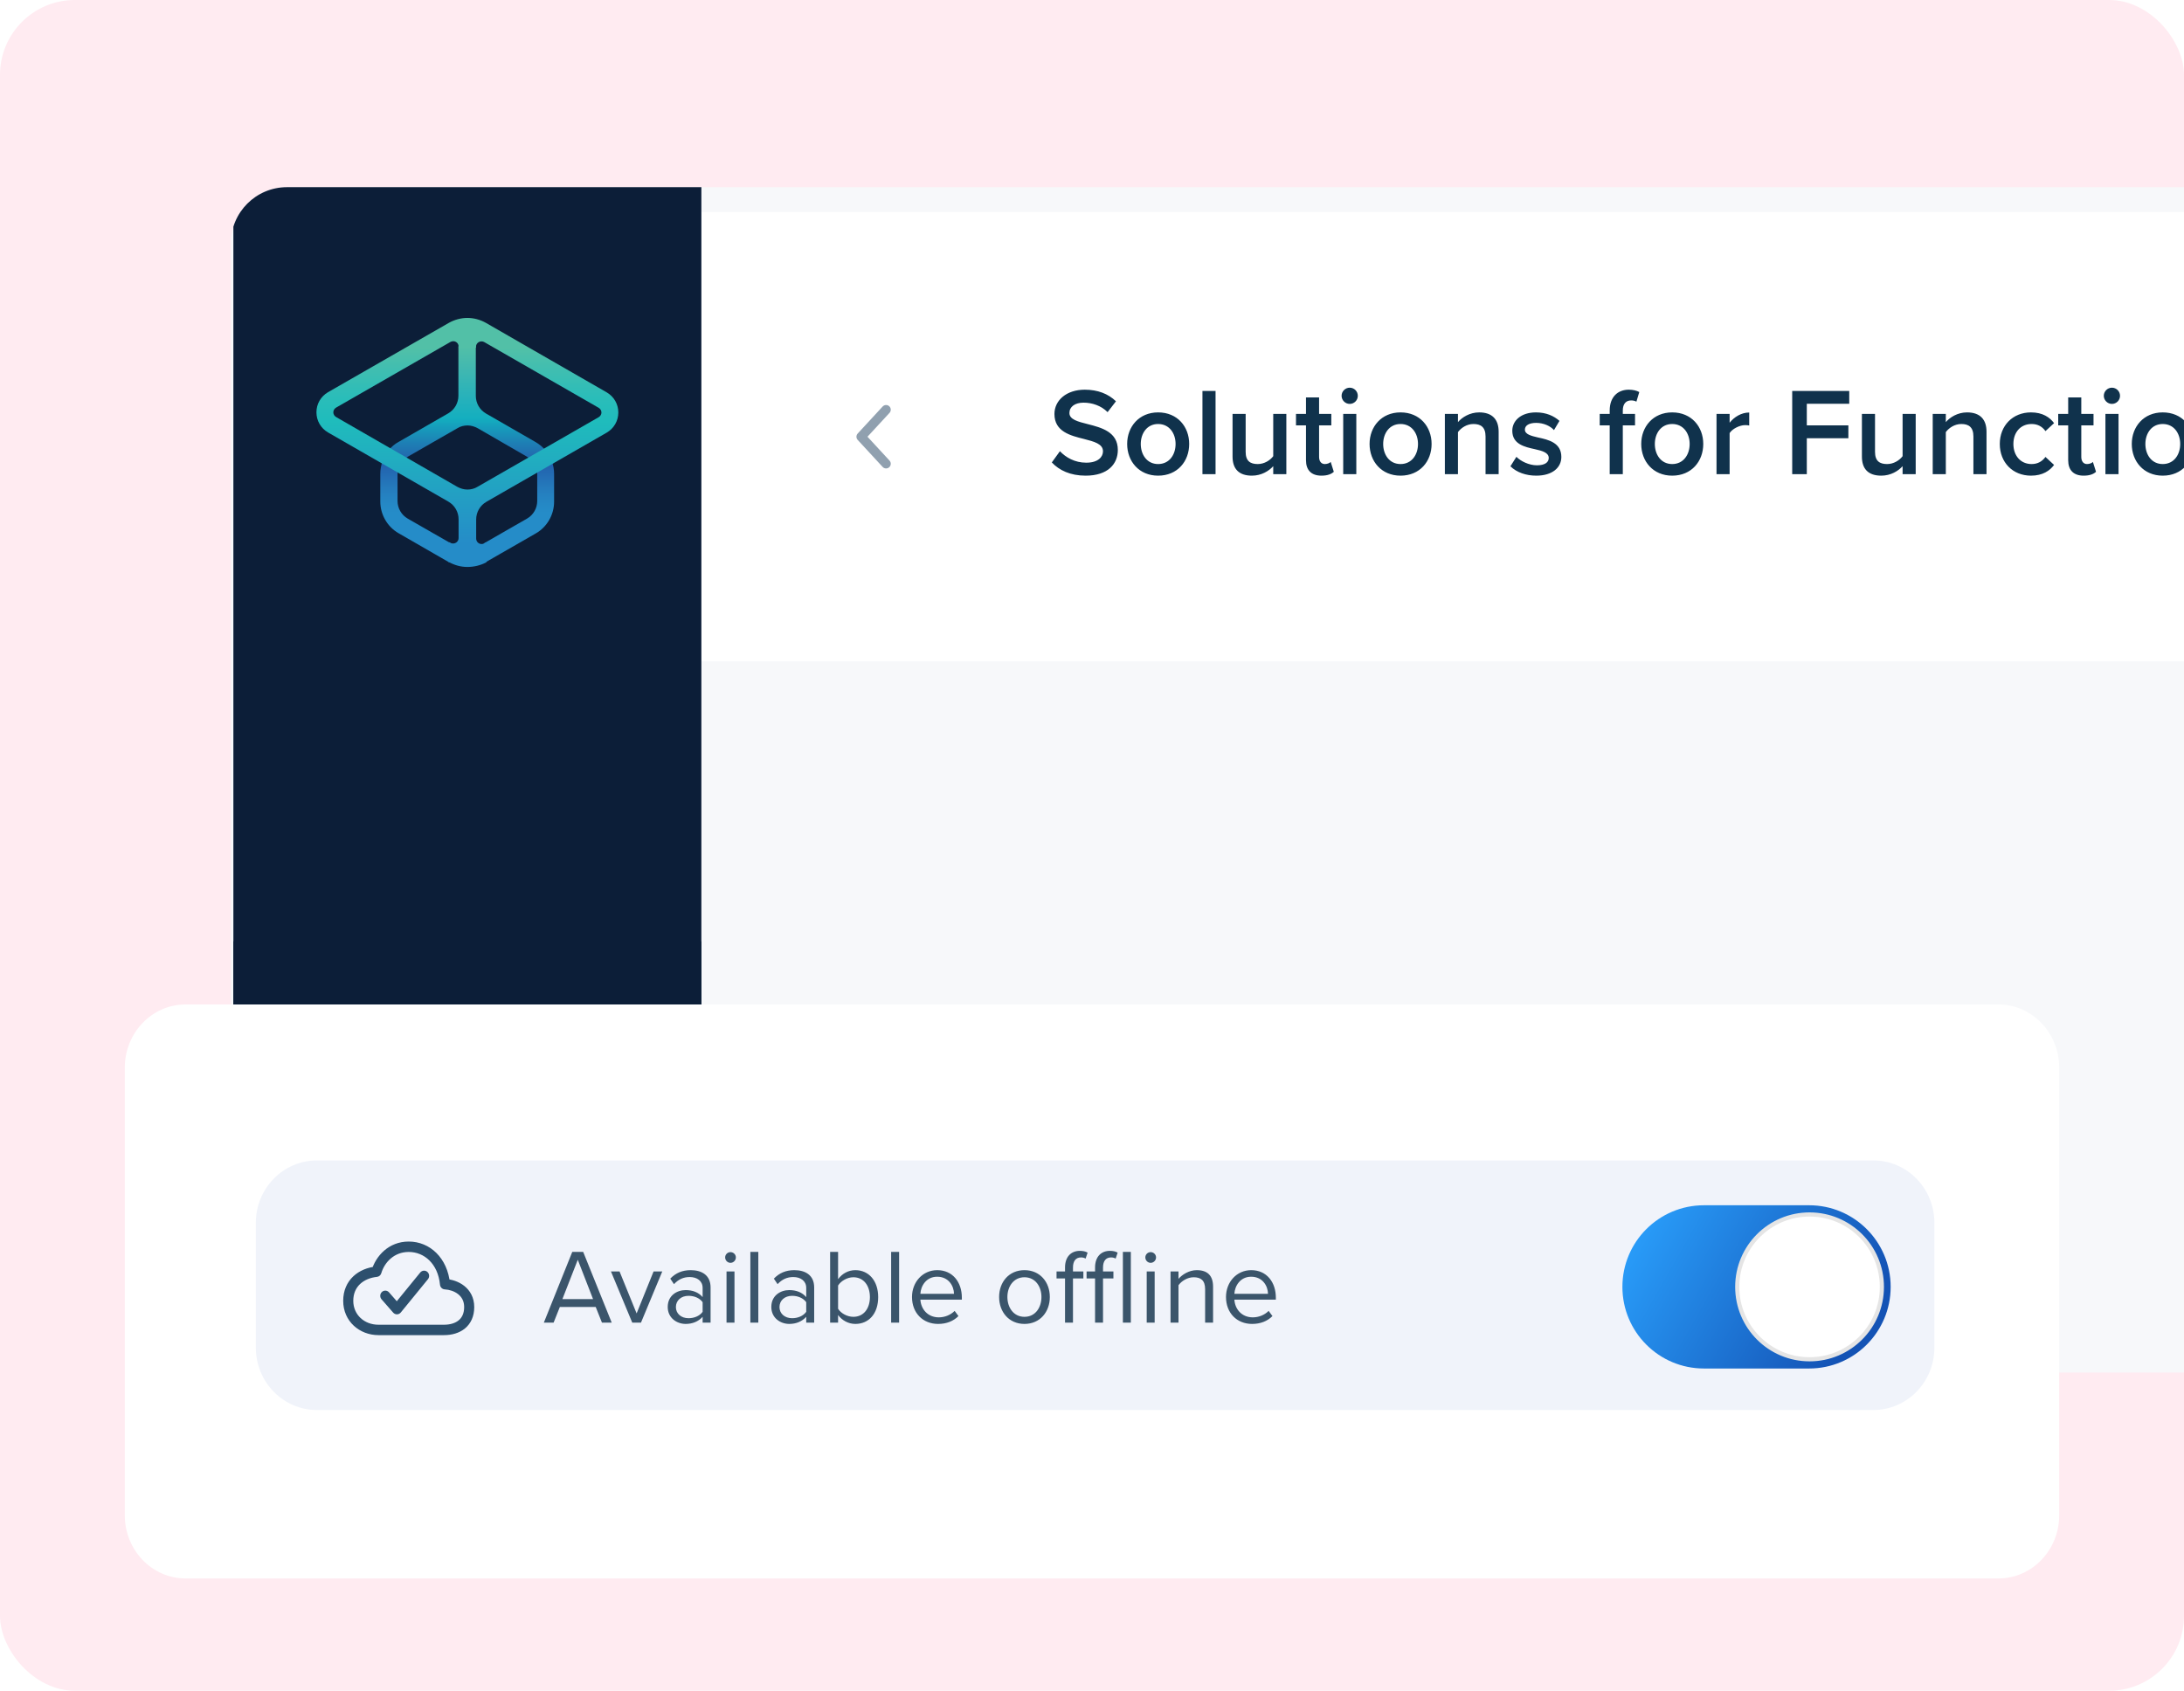
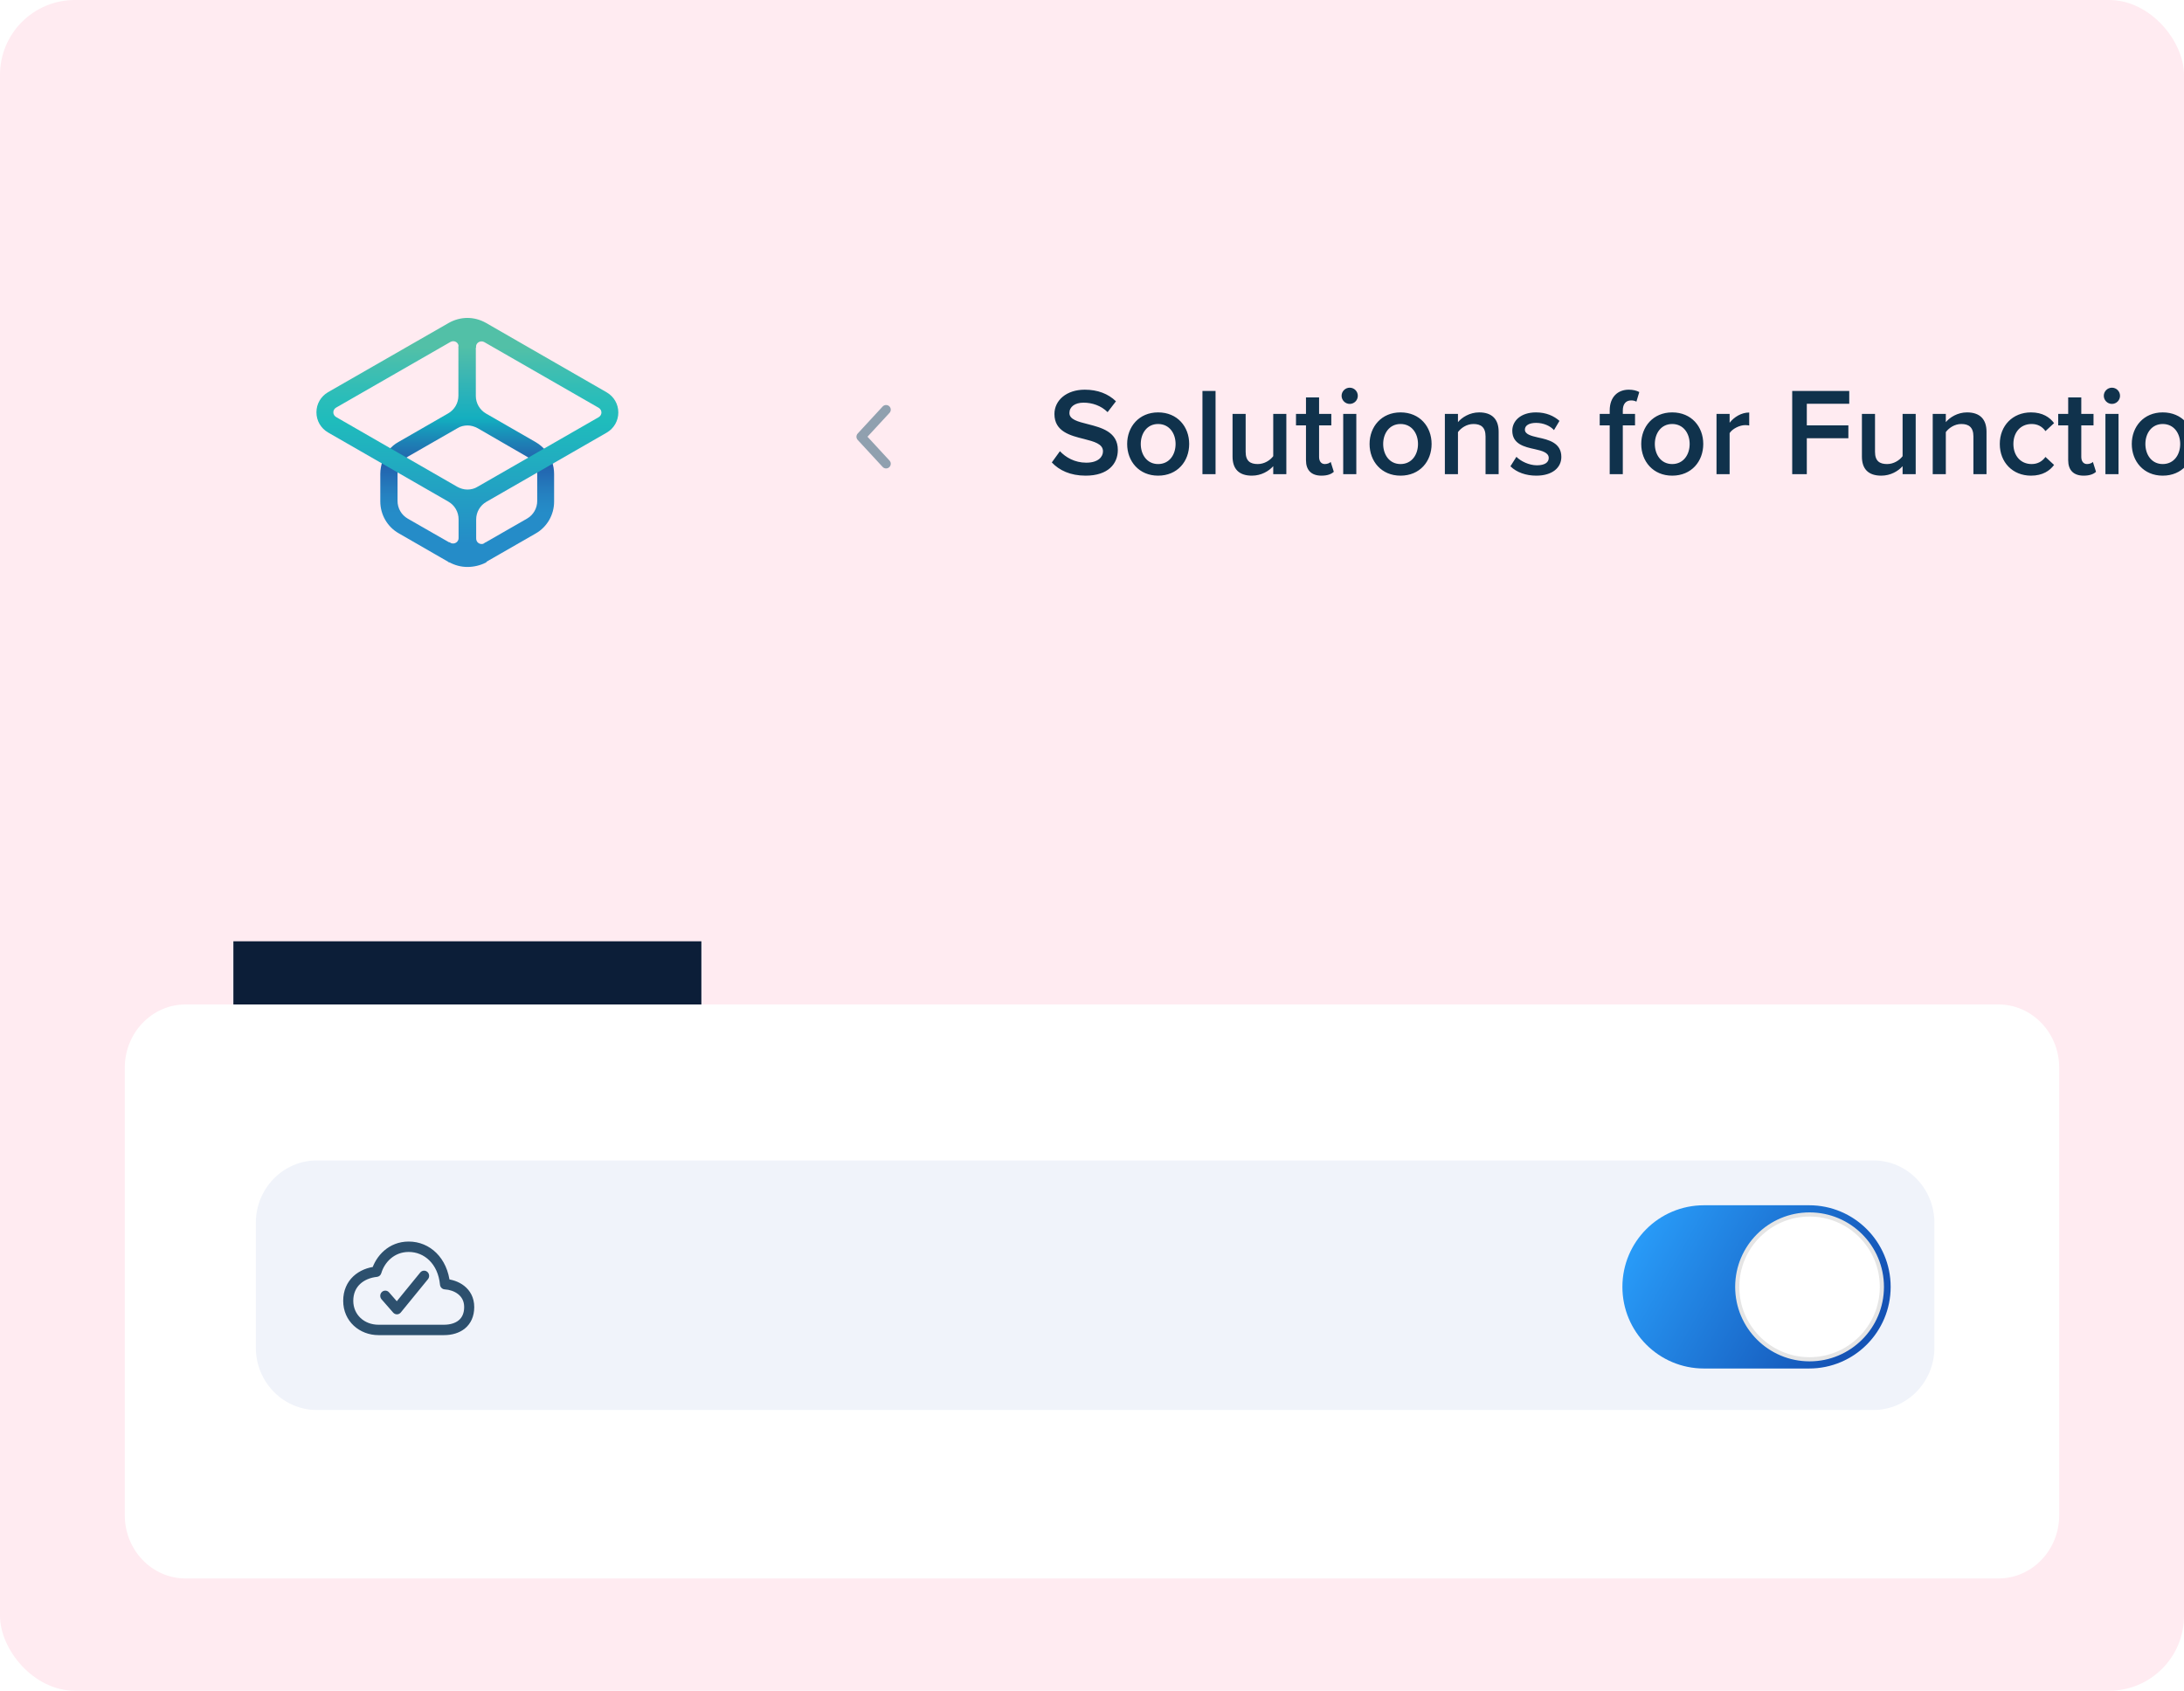
<svg xmlns="http://www.w3.org/2000/svg" width="350" height="271" viewBox="0 0 350 271" fill="none">
  <rect width="350" height="271" rx="12" fill="#FFEBF1" />
  <g clip-path="url(#clip0_202_28333)">
-     <path d="M37 39C37 34.029 41.029 30 46 30H350V220H46C41.029 220 37 215.971 37 211V39Z" fill="#F7F8FA" />
    <g filter="url(#filter0_d_202_28333)">
-       <rect width="238" height="72" transform="translate(112 30)" fill="white" />
      <path d="M142 61.667L138 66L142 70.333" stroke="#90A0AF" stroke-width="1.5" stroke-linecap="round" stroke-linejoin="round" />
      <path d="M168.56 70.12C169.74 71.38 171.52 72.24 173.98 72.24C177.58 72.24 179.14 70.34 179.14 68.12C179.14 65.22 176.52 64.54 174.32 63.98C172.74 63.58 171.38 63.24 171.38 62.2C171.38 61.2 172.26 60.54 173.64 60.54C175.04 60.54 176.46 61.02 177.5 62.06L178.84 60.32C177.6 59.12 175.92 58.46 173.84 58.46C170.92 58.46 168.98 60.16 168.98 62.36C168.98 65.18 171.54 65.82 173.72 66.36C175.34 66.78 176.76 67.14 176.76 68.34C176.76 69.22 176 70.16 174.08 70.16C172.22 70.16 170.78 69.3 169.86 68.32L168.56 70.12ZM185.595 72.24C188.695 72.24 190.575 69.94 190.575 67.16C190.575 64.4 188.695 62.1 185.595 62.1C182.535 62.1 180.635 64.4 180.635 67.16C180.635 69.94 182.535 72.24 185.595 72.24ZM185.595 70.38C183.815 70.38 182.815 68.88 182.815 67.16C182.815 65.46 183.815 63.96 185.595 63.96C187.395 63.96 188.395 65.46 188.395 67.16C188.395 68.88 187.395 70.38 185.595 70.38ZM192.7 72H194.8V58.66H192.7V72ZM204.044 72H206.144V62.34H204.044V69.12C203.544 69.78 202.624 70.38 201.564 70.38C200.384 70.38 199.624 69.92 199.624 68.42V62.34H197.524V69.18C197.524 71.16 198.544 72.24 200.624 72.24C202.144 72.24 203.344 71.5 204.044 70.72V72ZM211.772 72.24C212.752 72.24 213.372 71.98 213.752 71.62L213.252 70.04C213.092 70.22 212.712 70.38 212.312 70.38C211.712 70.38 211.392 69.9 211.392 69.24V64.18H213.352V62.34H211.392V59.7H209.292V62.34H207.692V64.18H209.292V69.76C209.292 71.36 210.152 72.24 211.772 72.24ZM216.298 60.74C217.018 60.74 217.598 60.16 217.598 59.44C217.598 58.72 217.018 58.14 216.298 58.14C215.598 58.14 214.998 58.72 214.998 59.44C214.998 60.16 215.598 60.74 216.298 60.74ZM215.258 72H217.358V62.34H215.258V72ZM224.443 72.24C227.543 72.24 229.423 69.94 229.423 67.16C229.423 64.4 227.543 62.1 224.443 62.1C221.383 62.1 219.483 64.4 219.483 67.16C219.483 69.94 221.383 72.24 224.443 72.24ZM224.443 70.38C222.663 70.38 221.663 68.88 221.663 67.16C221.663 65.46 222.663 63.96 224.443 63.96C226.243 63.96 227.243 65.46 227.243 67.16C227.243 68.88 226.243 70.38 224.443 70.38ZM238.068 72H240.168V65.2C240.168 63.22 239.128 62.1 237.048 62.1C235.528 62.1 234.288 62.9 233.648 63.66V62.34H231.548V72H233.648V65.26C234.128 64.6 235.048 63.96 236.128 63.96C237.308 63.96 238.068 64.46 238.068 65.96V72ZM242.055 70.74C243.055 71.72 244.555 72.24 246.195 72.24C248.795 72.24 250.215 70.94 250.215 69.24C250.215 66.96 248.155 66.48 246.475 66.12C245.335 65.86 244.375 65.6 244.375 64.86C244.375 64.18 245.075 63.78 246.175 63.78C247.375 63.78 248.455 64.28 249.035 64.94L249.915 63.46C249.035 62.68 247.795 62.1 246.155 62.1C243.715 62.1 242.355 63.46 242.355 65.04C242.355 67.2 244.335 67.64 245.995 68C247.175 68.26 248.195 68.56 248.195 69.4C248.195 70.12 247.555 70.58 246.295 70.58C245.035 70.58 243.695 69.92 243.015 69.22L242.055 70.74ZM257.965 72H260.065V64.18H262.025V62.34H260.065V61.8C260.065 60.72 260.585 60.18 261.405 60.18C261.705 60.18 262.005 60.24 262.245 60.38L262.705 58.84C262.285 58.6 261.685 58.46 261.025 58.46C259.245 58.46 257.965 59.64 257.965 61.8V62.34H256.365V64.18H257.965V72ZM267.978 72.24C271.078 72.24 272.958 69.94 272.958 67.16C272.958 64.4 271.078 62.1 267.978 62.1C264.918 62.1 263.018 64.4 263.018 67.16C263.018 69.94 264.918 72.24 267.978 72.24ZM267.978 70.38C266.198 70.38 265.198 68.88 265.198 67.16C265.198 65.46 266.198 63.96 267.978 63.96C269.778 63.96 270.778 65.46 270.778 67.16C270.778 68.88 269.778 70.38 267.978 70.38ZM275.083 72H277.183V65.42C277.603 64.74 278.783 64.14 279.663 64.14C279.923 64.14 280.143 64.16 280.323 64.2V62.12C279.063 62.12 277.903 62.84 277.183 63.76V62.34H275.083V72ZM287.213 72H289.553V66.24H296.213V64.18H289.553V60.72H296.353V58.66H287.213V72ZM304.903 72H307.003V62.34H304.903V69.12C304.403 69.78 303.483 70.38 302.423 70.38C301.243 70.38 300.483 69.92 300.483 68.42V62.34H298.383V69.18C298.383 71.16 299.403 72.24 301.483 72.24C303.003 72.24 304.203 71.5 304.903 70.72V72ZM316.251 72H318.351V65.2C318.351 63.22 317.311 62.1 315.231 62.1C313.711 62.1 312.471 62.9 311.831 63.66V62.34H309.731V72H311.831V65.26C312.311 64.6 313.231 63.96 314.311 63.96C315.491 63.96 316.251 64.46 316.251 65.96V72ZM320.479 67.16C320.479 70.1 322.539 72.24 325.479 72.24C327.359 72.24 328.499 71.44 329.179 70.52L327.799 69.24C327.259 69.98 326.519 70.38 325.579 70.38C323.819 70.38 322.659 69.04 322.659 67.16C322.659 65.28 323.819 63.96 325.579 63.96C326.519 63.96 327.259 64.34 327.799 65.1L329.179 63.82C328.499 62.9 327.359 62.1 325.479 62.1C322.539 62.1 320.479 64.24 320.479 67.16ZM333.92 72.24C334.9 72.24 335.52 71.98 335.9 71.62L335.4 70.04C335.24 70.22 334.86 70.38 334.46 70.38C333.86 70.38 333.54 69.9 333.54 69.24V64.18H335.5V62.34H333.54V59.7H331.44V62.34H329.84V64.18H331.44V69.76C331.44 71.36 332.3 72.24 333.92 72.24ZM338.447 60.74C339.167 60.74 339.747 60.16 339.747 59.44C339.747 58.72 339.167 58.14 338.447 58.14C337.747 58.14 337.147 58.72 337.147 59.44C337.147 60.16 337.747 60.74 338.447 60.74ZM337.407 72H339.507V62.34H337.407V72ZM346.591 72.24C349.691 72.24 351.571 69.94 351.571 67.16C351.571 64.4 349.691 62.1 346.591 62.1C343.531 62.1 341.631 64.4 341.631 67.16C341.631 69.94 343.531 72.24 346.591 72.24ZM346.591 70.38C344.811 70.38 343.811 68.88 343.811 67.16C343.811 65.46 344.811 63.96 346.591 63.96C348.391 63.96 349.391 65.46 349.391 67.16C349.391 68.88 348.391 70.38 346.591 70.38ZM360.216 72H362.316V65.2C362.316 63.22 361.276 62.1 359.196 62.1C357.676 62.1 356.436 62.9 355.796 63.66V62.34H353.696V72H355.796V65.26C356.276 64.6 357.196 63.96 358.276 63.96C359.456 63.96 360.216 64.46 360.216 65.96V72ZM364.204 70.74C365.204 71.72 366.704 72.24 368.344 72.24C370.944 72.24 372.364 70.94 372.364 69.24C372.364 66.96 370.304 66.48 368.624 66.12C367.484 65.86 366.524 65.6 366.524 64.86C366.524 64.18 367.224 63.78 368.324 63.78C369.524 63.78 370.604 64.28 371.184 64.94L372.064 63.46C371.184 62.68 369.944 62.1 368.304 62.1C365.864 62.1 364.504 63.46 364.504 65.04C364.504 67.2 366.484 67.64 368.144 68C369.324 68.26 370.344 68.56 370.344 69.4C370.344 70.12 369.704 70.58 368.444 70.58C367.184 70.58 365.844 69.92 365.164 69.22L364.204 70.74Z" fill="#10324C" />
    </g>
    <g clip-path="url(#clip1_202_28333)">
-       <rect width="75" height="190" transform="translate(37.4 29.958)" fill="#0C1E38" />
      <path d="M76.31 88.656L77.607 87.056L84.458 83.126C85.473 82.537 86.093 81.47 86.093 80.291V76.025C86.093 75.744 86.065 75.435 85.98 75.154L85.134 73.723C84.937 73.526 84.683 73.33 84.43 73.19L76.564 68.642C76.056 68.362 75.492 68.193 74.928 68.193C74.365 68.193 73.772 68.333 73.293 68.642L65.371 73.19C65.117 73.33 64.892 73.526 64.666 73.723L63.82 75.154C63.736 75.435 63.708 75.716 63.708 76.025V80.291C63.708 81.47 64.328 82.537 65.343 83.126L72.194 87.056L73.35 88.825L71.996 90.144L63.905 85.484C62.072 84.446 60.945 82.481 60.945 80.376V75.941C60.945 75.239 61.086 74.537 61.311 73.863V73.835L62.242 72.207L62.27 72.179C62.721 71.618 63.256 71.169 63.877 70.832L71.827 66.256C72.842 65.667 73.462 64.6 73.462 63.421V55.533L74.787 53.989L76.254 55.533V63.449C76.254 64.628 76.874 65.695 77.889 66.284L85.839 70.86C86.46 71.225 86.995 71.674 87.446 72.207L87.474 72.235L88.405 73.863L88.433 73.919C88.687 74.593 88.799 75.295 88.799 75.997V80.404C88.799 82.509 87.672 84.474 85.839 85.513L77.776 90.144L76.31 88.656Z" fill="url(#paint0_linear_202_28333)" />
      <path d="M74.9 90.874C73.857 90.874 72.842 90.593 71.94 90.088L71.856 90.032L71.968 86.888L72.166 87C72.307 87.085 72.448 87.113 72.617 87.113C73.04 87.113 73.491 86.776 73.491 86.242V83.239C73.491 82.06 72.871 80.993 71.856 80.404L52.571 69.316C51.415 68.642 50.711 67.435 50.711 66.088C50.711 64.74 51.415 63.533 52.571 62.86L71.94 51.744C72.842 51.239 73.885 50.958 74.9 50.958C75.944 50.958 76.959 51.239 77.861 51.744L97.229 62.888C98.385 63.562 99.09 64.769 99.09 66.116C99.09 67.463 98.385 68.67 97.229 69.344L77.945 80.432C76.93 81.021 76.31 82.088 76.31 83.267V86.299C76.31 86.551 76.395 86.776 76.564 86.944C76.733 87.113 76.959 87.197 77.184 87.197C77.325 87.197 77.494 87.169 77.635 87.085L77.832 86.972L77.945 90.116L77.861 90.172C76.987 90.621 75.944 90.874 74.9 90.874ZM72.645 54.691C72.504 54.691 72.335 54.719 72.194 54.804L53.868 65.33C53.586 65.498 53.417 65.779 53.417 66.088C53.417 66.397 53.586 66.677 53.868 66.846L73.265 78.018C73.773 78.299 74.337 78.467 74.9 78.467C75.464 78.467 76.056 78.327 76.536 78.018L95.933 66.874C96.215 66.706 96.384 66.425 96.384 66.116C96.384 65.807 96.215 65.526 95.933 65.358L77.607 54.832C77.466 54.748 77.325 54.719 77.156 54.719C76.733 54.719 76.282 55.056 76.282 55.59V55.73H73.491V55.59C73.519 55.028 73.068 54.691 72.645 54.691Z" fill="url(#paint1_linear_202_28333)" />
      <rect width="75" height="60" transform="translate(37.4 150.874)" fill="#0C1E38" />
      <path d="M67.87 178.312C67.318 178.312 66.87 178.76 66.87 179.312C66.87 179.864 67.318 180.312 67.87 180.312V178.312ZM74.119 180.312C74.672 180.312 75.119 179.864 75.119 179.312C75.119 178.76 74.672 178.312 74.119 178.312V180.312ZM67.87 186.904C67.318 186.904 66.87 187.352 66.87 187.904C66.87 188.457 67.318 188.904 67.87 188.904V186.904ZM74.119 188.904C74.672 188.904 75.119 188.457 75.119 187.904C75.119 187.352 74.672 186.904 74.119 186.904V188.904ZM74.9 170.719L74.9 169.719H74.9V170.719ZM78.806 170.719L78.806 171.719H78.806V170.719ZM78.806 191.029L78.806 192.029H78.806V191.029ZM74.9 191.029L74.9 190.029H74.9V191.029ZM83.027 173.068L83.132 174.062L83.132 174.062L83.027 173.068ZM81.055 173.275L80.95 172.281L80.95 172.281L81.055 173.275ZM82.982 191.024L83.086 192.018L83.087 192.018L82.982 191.024ZM84.955 190.816L85.059 191.811L85.059 191.811L84.955 190.816ZM85.83 189.688L86.824 189.581L86.824 189.581L85.83 189.688ZM84.128 173.99L85.122 173.882L85.121 173.878L84.128 173.99ZM64.746 174.063H67.067V172.063H64.746V174.063ZM67.067 174.063C66.946 174.063 66.848 173.965 66.848 173.844H68.848C68.848 172.86 68.051 172.063 67.067 172.063V174.063ZM66.848 190.248C66.848 190.127 66.946 190.029 67.067 190.029V192.029C68.051 192.029 68.848 191.231 68.848 190.248H66.848ZM67.067 190.029H64.746V192.029H67.067V190.029ZM64.746 190.029C64.866 190.029 64.964 190.127 64.964 190.248H62.964C62.964 191.231 63.762 192.029 64.746 192.029V190.029ZM64.964 190.248V173.844H62.964V190.248H64.964ZM64.964 173.844C64.964 173.965 64.866 174.063 64.746 174.063V172.063C63.762 172.063 62.964 172.86 62.964 173.844H64.964ZM67.87 180.312H74.119V178.312H67.87V180.312ZM67.87 188.904H74.119V186.904H67.87V188.904ZM68.651 177.187H73.338V175.187H68.651V177.187ZM73.338 177.187C73.217 177.187 73.119 177.089 73.119 176.968H75.119C75.119 175.985 74.322 175.187 73.338 175.187V177.187ZM73.119 176.968V190.248H75.119V176.968H73.119ZM73.119 190.248C73.119 190.127 73.217 190.029 73.338 190.029V192.029C74.322 192.029 75.119 191.232 75.119 190.248H73.119ZM73.338 190.029H68.651V192.029H73.338V190.029ZM68.651 190.029C68.772 190.029 68.87 190.127 68.87 190.248H66.87C66.87 191.232 67.668 192.029 68.651 192.029V190.029ZM68.87 190.248V176.968H66.87V190.248H68.87ZM68.87 176.968C68.87 177.089 68.772 177.187 68.651 177.187V175.187C67.668 175.187 66.87 175.985 66.87 176.968H68.87ZM74.9 171.719L78.806 171.719L78.806 169.719L74.9 169.719L74.9 171.719ZM78.806 171.719C78.685 171.719 78.587 171.621 78.587 171.5H80.587C80.587 170.517 79.79 169.719 78.806 169.719V171.719ZM78.587 171.5V190.248H80.587V171.5H78.587ZM78.587 190.248C78.587 190.127 78.685 190.029 78.806 190.029V192.029C79.79 192.029 80.587 191.231 80.587 190.248H78.587ZM78.806 190.029L74.9 190.029L74.9 192.029L78.806 192.029L78.806 190.029ZM74.9 190.029C75.021 190.029 75.119 190.127 75.119 190.248H73.119C73.119 191.232 73.917 192.029 74.9 192.029V190.029ZM75.119 190.248V171.5H73.119V190.248H75.119ZM75.119 171.5C75.119 171.621 75.021 171.719 74.9 171.719V169.719C73.917 169.719 73.119 170.516 73.119 171.5H75.119ZM82.923 172.073L80.95 172.281L81.159 174.27L83.132 174.062L82.923 172.073ZM80.95 172.281C79.821 172.4 79.069 173.434 79.185 174.511L81.174 174.295C81.173 174.286 81.174 174.279 81.175 174.275C81.177 174.269 81.179 174.265 81.181 174.263C81.183 174.26 81.182 174.262 81.178 174.264C81.176 174.265 81.173 174.267 81.169 174.268C81.166 174.269 81.162 174.27 81.159 174.27L80.95 172.281ZM80.89 190.212C81.008 191.288 81.962 192.136 83.086 192.018L82.879 190.029C82.885 190.028 82.891 190.029 82.895 190.031C82.899 190.032 82.898 190.032 82.895 190.03C82.888 190.024 82.88 190.013 82.878 189.995L80.89 190.212ZM83.087 192.018L85.059 191.811L84.85 189.822L82.878 190.029L83.087 192.018ZM85.059 191.811C86.188 191.692 86.941 190.657 86.824 189.581L84.836 189.796C84.837 189.806 84.836 189.812 84.835 189.817C84.833 189.823 84.831 189.827 84.829 189.829C84.827 189.831 84.827 189.83 84.831 189.828C84.834 189.826 84.837 189.825 84.84 189.824C84.844 189.823 84.847 189.822 84.85 189.822L85.059 191.811ZM86.824 189.581L85.122 173.882L83.133 174.098L84.836 189.796L86.824 189.581ZM85.121 173.878C85 172.806 84.05 171.955 82.923 172.073L83.132 174.062C83.125 174.063 83.119 174.062 83.114 174.061C83.11 174.06 83.111 174.059 83.115 174.062C83.122 174.068 83.132 174.081 83.134 174.103L85.121 173.878ZM66.848 173.844V182.046H68.848V173.844H66.848ZM66.848 182.046V190.248H68.848V182.046H66.848Z" fill="#65788B" />
      <rect width="75" height="60" transform="translate(37.4 210.874)" fill="#0C1E38" />
    </g>
  </g>
  <g filter="url(#filter1_dd_202_28333)">
    <path d="M20 169.128C20 163.535 24.36 159 29.738 159H320.262C325.64 159 330 163.535 330 169.128V240.872C330 246.465 325.64 251 320.262 251H29.738C24.36 251 20 246.465 20 240.872V169.128Z" fill="white" />
  </g>
  <path d="M41 196C41 190.477 45.38 186 50.782 186H300.218C305.62 186 310 190.477 310 196V216C310 221.522 305.62 226 300.218 226H50.782C45.38 226 41 221.522 41 216V196Z" fill="#F0F3FA" />
-   <path d="M96.469 212H98.033L93.46 200.661H91.709L87.153 212H88.717L89.72 209.484H95.466L96.469 212ZM92.593 201.919L95.041 208.226H90.128L92.593 201.919ZM101.325 212H102.719L106.136 203.789H104.742L102.022 210.521L99.285 203.789H97.908L101.325 212ZM112.6 212H113.875V206.356C113.875 204.367 112.43 203.585 110.696 203.585C109.353 203.585 108.299 204.027 107.415 204.945L108.01 205.829C108.741 205.047 109.54 204.69 110.526 204.69C111.716 204.69 112.6 205.319 112.6 206.424V207.903C111.937 207.138 111.002 206.781 109.88 206.781C108.486 206.781 107.007 207.648 107.007 209.484C107.007 211.269 108.486 212.204 109.88 212.204C110.985 212.204 111.92 211.813 112.6 211.065V212ZM112.6 210.266C112.107 210.946 111.24 211.286 110.339 211.286C109.149 211.286 108.316 210.538 108.316 209.501C108.316 208.447 109.149 207.699 110.339 207.699C111.24 207.699 112.107 208.039 112.6 208.719V210.266ZM117.06 202.412C117.536 202.412 117.927 202.021 117.927 201.545C117.927 201.069 117.536 200.695 117.06 200.695C116.601 200.695 116.21 201.069 116.21 201.545C116.21 202.021 116.601 202.412 117.06 202.412ZM116.431 212H117.706V203.789H116.431V212ZM120.25 212H121.525V200.661H120.25V212ZM129.202 212H130.477V206.356C130.477 204.367 129.032 203.585 127.298 203.585C125.955 203.585 124.901 204.027 124.017 204.945L124.612 205.829C125.343 205.047 126.142 204.69 127.128 204.69C128.318 204.69 129.202 205.319 129.202 206.424V207.903C128.539 207.138 127.604 206.781 126.482 206.781C125.088 206.781 123.609 207.648 123.609 209.484C123.609 211.269 125.088 212.204 126.482 212.204C127.587 212.204 128.522 211.813 129.202 211.065V212ZM129.202 210.266C128.709 210.946 127.842 211.286 126.941 211.286C125.751 211.286 124.918 210.538 124.918 209.501C124.918 208.447 125.751 207.699 126.941 207.699C127.842 207.699 128.709 208.039 129.202 208.719V210.266ZM133.033 212H134.308V210.776C134.92 211.609 135.923 212.204 137.079 212.204C139.221 212.204 140.734 210.572 140.734 207.903C140.734 205.285 139.221 203.585 137.079 203.585C135.957 203.585 134.971 204.129 134.308 205.03V200.661H133.033V212ZM134.308 209.773V206.05C134.75 205.336 135.753 204.724 136.756 204.724C138.422 204.724 139.408 206.084 139.408 207.903C139.408 209.722 138.422 211.065 136.756 211.065C135.753 211.065 134.75 210.487 134.308 209.773ZM142.811 212H144.086V200.661H142.811V212ZM146.153 207.886C146.153 210.453 147.904 212.204 150.335 212.204C151.678 212.204 152.783 211.762 153.599 210.946L152.987 210.113C152.341 210.776 151.389 211.15 150.454 211.15C148.686 211.15 147.598 209.858 147.496 208.311H154.143V207.988C154.143 205.523 152.681 203.585 150.199 203.585C147.853 203.585 146.153 205.506 146.153 207.886ZM150.182 204.639C152.052 204.639 152.868 206.152 152.885 207.376H147.496C147.564 206.118 148.431 204.639 150.182 204.639ZM164.178 212.204C166.677 212.204 168.241 210.266 168.241 207.886C168.241 205.506 166.677 203.585 164.178 203.585C161.679 203.585 160.115 205.506 160.115 207.886C160.115 210.266 161.679 212.204 164.178 212.204ZM164.178 211.065C162.427 211.065 161.441 209.569 161.441 207.886C161.441 206.22 162.427 204.724 164.178 204.724C165.929 204.724 166.898 206.22 166.898 207.886C166.898 209.569 165.929 211.065 164.178 211.065ZM170.677 212H171.952V204.911H173.618V203.789H171.952V203.16C171.952 202.123 172.411 201.545 173.244 201.545C173.533 201.545 173.771 201.613 173.975 201.732L174.298 200.78C173.975 200.576 173.533 200.491 173.057 200.491C171.629 200.491 170.677 201.46 170.677 203.16V203.789H169.317V204.911H170.677V212ZM175.491 212H176.766V204.911H178.432V203.789H176.766V203.16C176.766 202.123 177.225 201.545 178.058 201.545C178.347 201.545 178.585 201.613 178.789 201.732L179.112 200.78C178.789 200.576 178.347 200.491 177.871 200.491C176.443 200.491 175.491 201.46 175.491 203.16V203.789H174.131V204.911H175.491V212ZM179.949 212H181.224V200.661H179.949V212ZM184.396 202.412C184.872 202.412 185.263 202.021 185.263 201.545C185.263 201.069 184.872 200.695 184.396 200.695C183.937 200.695 183.546 201.069 183.546 201.545C183.546 202.021 183.937 202.412 184.396 202.412ZM183.767 212H185.042V203.789H183.767V212ZM193.128 212H194.403V206.237C194.403 204.452 193.502 203.585 191.785 203.585C190.561 203.585 189.439 204.299 188.861 204.979V203.789H187.586V212H188.861V205.999C189.337 205.336 190.289 204.724 191.292 204.724C192.397 204.724 193.128 205.183 193.128 206.628V212ZM196.473 207.886C196.473 210.453 198.224 212.204 200.655 212.204C201.998 212.204 203.103 211.762 203.919 210.946L203.307 210.113C202.661 210.776 201.709 211.15 200.774 211.15C199.006 211.15 197.918 209.858 197.816 208.311H204.463V207.988C204.463 205.523 203.001 203.585 200.519 203.585C198.173 203.585 196.473 205.506 196.473 207.886ZM200.502 204.639C202.372 204.639 203.188 206.152 203.205 207.376H197.816C197.884 206.118 198.751 204.639 200.502 204.639Z" fill="#3B556B" />
  <path d="M71.315 205.833L70.512 205.916C70.551 206.326 70.875 206.644 71.273 206.666L71.315 205.833ZM60.331 203.833L60.411 204.662C60.736 204.629 61.008 204.398 61.103 204.077L60.331 203.833ZM68.581 205.037C68.869 204.684 68.825 204.159 68.484 203.862C68.143 203.567 67.633 203.611 67.346 203.963L68.581 205.037ZM63.61 209.833L63.01 210.391C63.167 210.57 63.39 210.671 63.624 210.667C63.857 210.662 64.077 210.554 64.228 210.37L63.61 209.833ZM62.344 207.142C62.045 206.8 61.534 206.773 61.203 207.081C60.872 207.39 60.846 207.917 61.145 208.258L62.344 207.142ZM72.119 205.751C71.724 201.64 68.907 199 65.5 199V200.667C67.989 200.667 70.189 202.564 70.512 205.916L72.119 205.751ZM65.5 199C62.282 199 60.226 201.329 59.558 203.59L61.103 204.077C61.612 202.354 63.145 200.667 65.5 200.667V199ZM60.25 203.004C58.904 203.143 57.598 203.652 56.616 204.576C55.619 205.514 55 206.843 55 208.5H56.615C56.615 207.307 57.047 206.427 57.705 205.807C58.379 205.173 59.335 204.773 60.411 204.662L60.25 203.004ZM55 208.5C55 211.784 57.617 214 60.654 214V212.333C58.359 212.333 56.615 210.716 56.615 208.5H55ZM60.654 214H71.154V212.333H60.654V214ZM71.154 214C72.386 214 73.593 213.684 74.509 212.931C75.452 212.158 76 210.991 76 209.5H74.385C74.385 210.532 74.024 211.199 73.503 211.628C72.955 212.078 72.143 212.333 71.154 212.333V214ZM76 209.5C76 207.971 75.329 206.841 74.396 206.106C73.489 205.389 72.353 205.054 71.357 205.001L71.273 206.666C72.014 206.706 72.817 206.958 73.414 207.429C73.986 207.88 74.385 208.537 74.385 209.5H76ZM67.346 203.963L62.992 209.297L64.228 210.37L68.581 205.037L67.346 203.963ZM64.21 209.276L62.344 207.142L61.145 208.258L63.01 210.391L64.21 209.276Z" fill="#2D506E" />
  <path fill-rule="evenodd" clip-rule="evenodd" d="M302.99 206.266C302.99 199.041 297.14 193.184 289.924 193.184H273.065C265.85 193.184 260 199.041 260 206.266C260 213.491 265.85 219.349 273.065 219.349H289.924C297.14 219.349 302.99 213.491 302.99 206.266Z" fill="url(#paint2_linear_202_28333)" />
  <path d="M278.403 206.266C278.403 212.675 283.592 217.871 289.994 217.871C296.395 217.871 301.584 212.675 301.584 206.266C301.584 199.856 296.395 194.66 289.994 194.66C283.592 194.66 278.403 199.856 278.403 206.266Z" fill="white" stroke="#E5E5E5" stroke-width="0.664" />
  <defs>
    <filter id="filter0_d_202_28333" x="102" y="24" width="282" height="92" filterUnits="userSpaceOnUse" color-interpolation-filters="sRGB">
      <feFlood flood-opacity="0" result="BackgroundImageFix" />
      <feColorMatrix in="SourceAlpha" type="matrix" values="0 0 0 0 0 0 0 0 0 0 0 0 0 0 0 0 0 0 127 0" result="hardAlpha" />
      <feOffset dy="4" />
      <feGaussianBlur stdDeviation="5" />
      <feColorMatrix type="matrix" values="0 0 0 0 0.647 0 0 0 0 0.698 0 0 0 0 0.804 0 0 0 0.2 0" />
      <feBlend mode="normal" in2="BackgroundImageFix" result="effect1_dropShadow_202_28333" />
      <feBlend mode="normal" in="SourceGraphic" in2="effect1_dropShadow_202_28333" result="shape" />
    </filter>
    <filter id="filter1_dd_202_28333" x="16" y="157" width="318" height="100" filterUnits="userSpaceOnUse" color-interpolation-filters="sRGB">
      <feFlood flood-opacity="0" result="BackgroundImageFix" />
      <feColorMatrix in="SourceAlpha" type="matrix" values="0 0 0 0 0 0 0 0 0 0 0 0 0 0 0 0 0 0 127 0" result="hardAlpha" />
      <feOffset dy="2" />
      <feGaussianBlur stdDeviation="2" />
      <feColorMatrix type="matrix" values="0 0 0 0 0.376 0 0 0 0 0.38 0 0 0 0 0.439 0 0 0 0.16 0" />
      <feBlend mode="normal" in2="BackgroundImageFix" result="effect1_dropShadow_202_28333" />
      <feColorMatrix in="SourceAlpha" type="matrix" values="0 0 0 0 0 0 0 0 0 0 0 0 0 0 0 0 0 0 127 0" result="hardAlpha" />
      <feOffset />
      <feGaussianBlur stdDeviation="0.5" />
      <feColorMatrix type="matrix" values="0 0 0 0 0.157 0 0 0 0 0.161 0 0 0 0 0.239 0 0 0 0.04 0" />
      <feBlend mode="normal" in2="effect1_dropShadow_202_28333" result="effect2_dropShadow_202_28333" />
      <feBlend mode="normal" in="SourceGraphic" in2="effect2_dropShadow_202_28333" result="shape" />
    </filter>
    <linearGradient id="paint0_linear_202_28333" x1="74.912" y1="87.062" x2="74.912" y2="55.492" gradientUnits="userSpaceOnUse">
      <stop stop-color="#258CC8" />
      <stop offset="0.153" stop-color="#258CC8" />
      <stop offset="0.2" stop-color="#2588C5" />
      <stop offset="0.274" stop-color="#257CBD" />
      <stop offset="0.363" stop-color="#2369B2" />
      <stop offset="0.4" stop-color="#2261AE" />
      <stop offset="0.436" stop-color="#2269AE" />
      <stop offset="0.505" stop-color="#1E7EB4" />
      <stop offset="0.602" stop-color="#15A2BD" />
      <stop offset="0.634" stop-color="#14AFBF" />
      <stop offset="0.735" stop-color="#26B1BB" />
      <stop offset="0.89" stop-color="#42B8B0" />
      <stop offset="1" stop-color="#52C0A7" />
    </linearGradient>
    <linearGradient id="paint1_linear_202_28333" x1="74.912" y1="87.129" x2="74.912" y2="55.702" gradientUnits="userSpaceOnUse">
      <stop stop-color="#258CC8" />
      <stop offset="0.624" stop-color="#1FBCBC" />
      <stop offset="0.751" stop-color="#2BBDB9" />
      <stop offset="0.894" stop-color="#41BEB0" />
      <stop offset="1" stop-color="#52C0A7" />
    </linearGradient>
    <linearGradient id="paint2_linear_202_28333" x1="260" y1="203.785" x2="292.336" y2="222.233" gradientUnits="userSpaceOnUse">
      <stop stop-color="#289AF7" />
      <stop offset="1" stop-color="#1453B5" />
    </linearGradient>
    <clipPath id="clip0_202_28333">
      <path d="M37 39C37 34.029 41.029 30 46 30H350V220H46C41.029 220 37 215.971 37 211V39Z" fill="white" />
    </clipPath>
    <clipPath id="clip1_202_28333">
      <rect width="75" height="190" fill="white" transform="translate(37.4 29.958)" />
    </clipPath>
  </defs>
</svg>